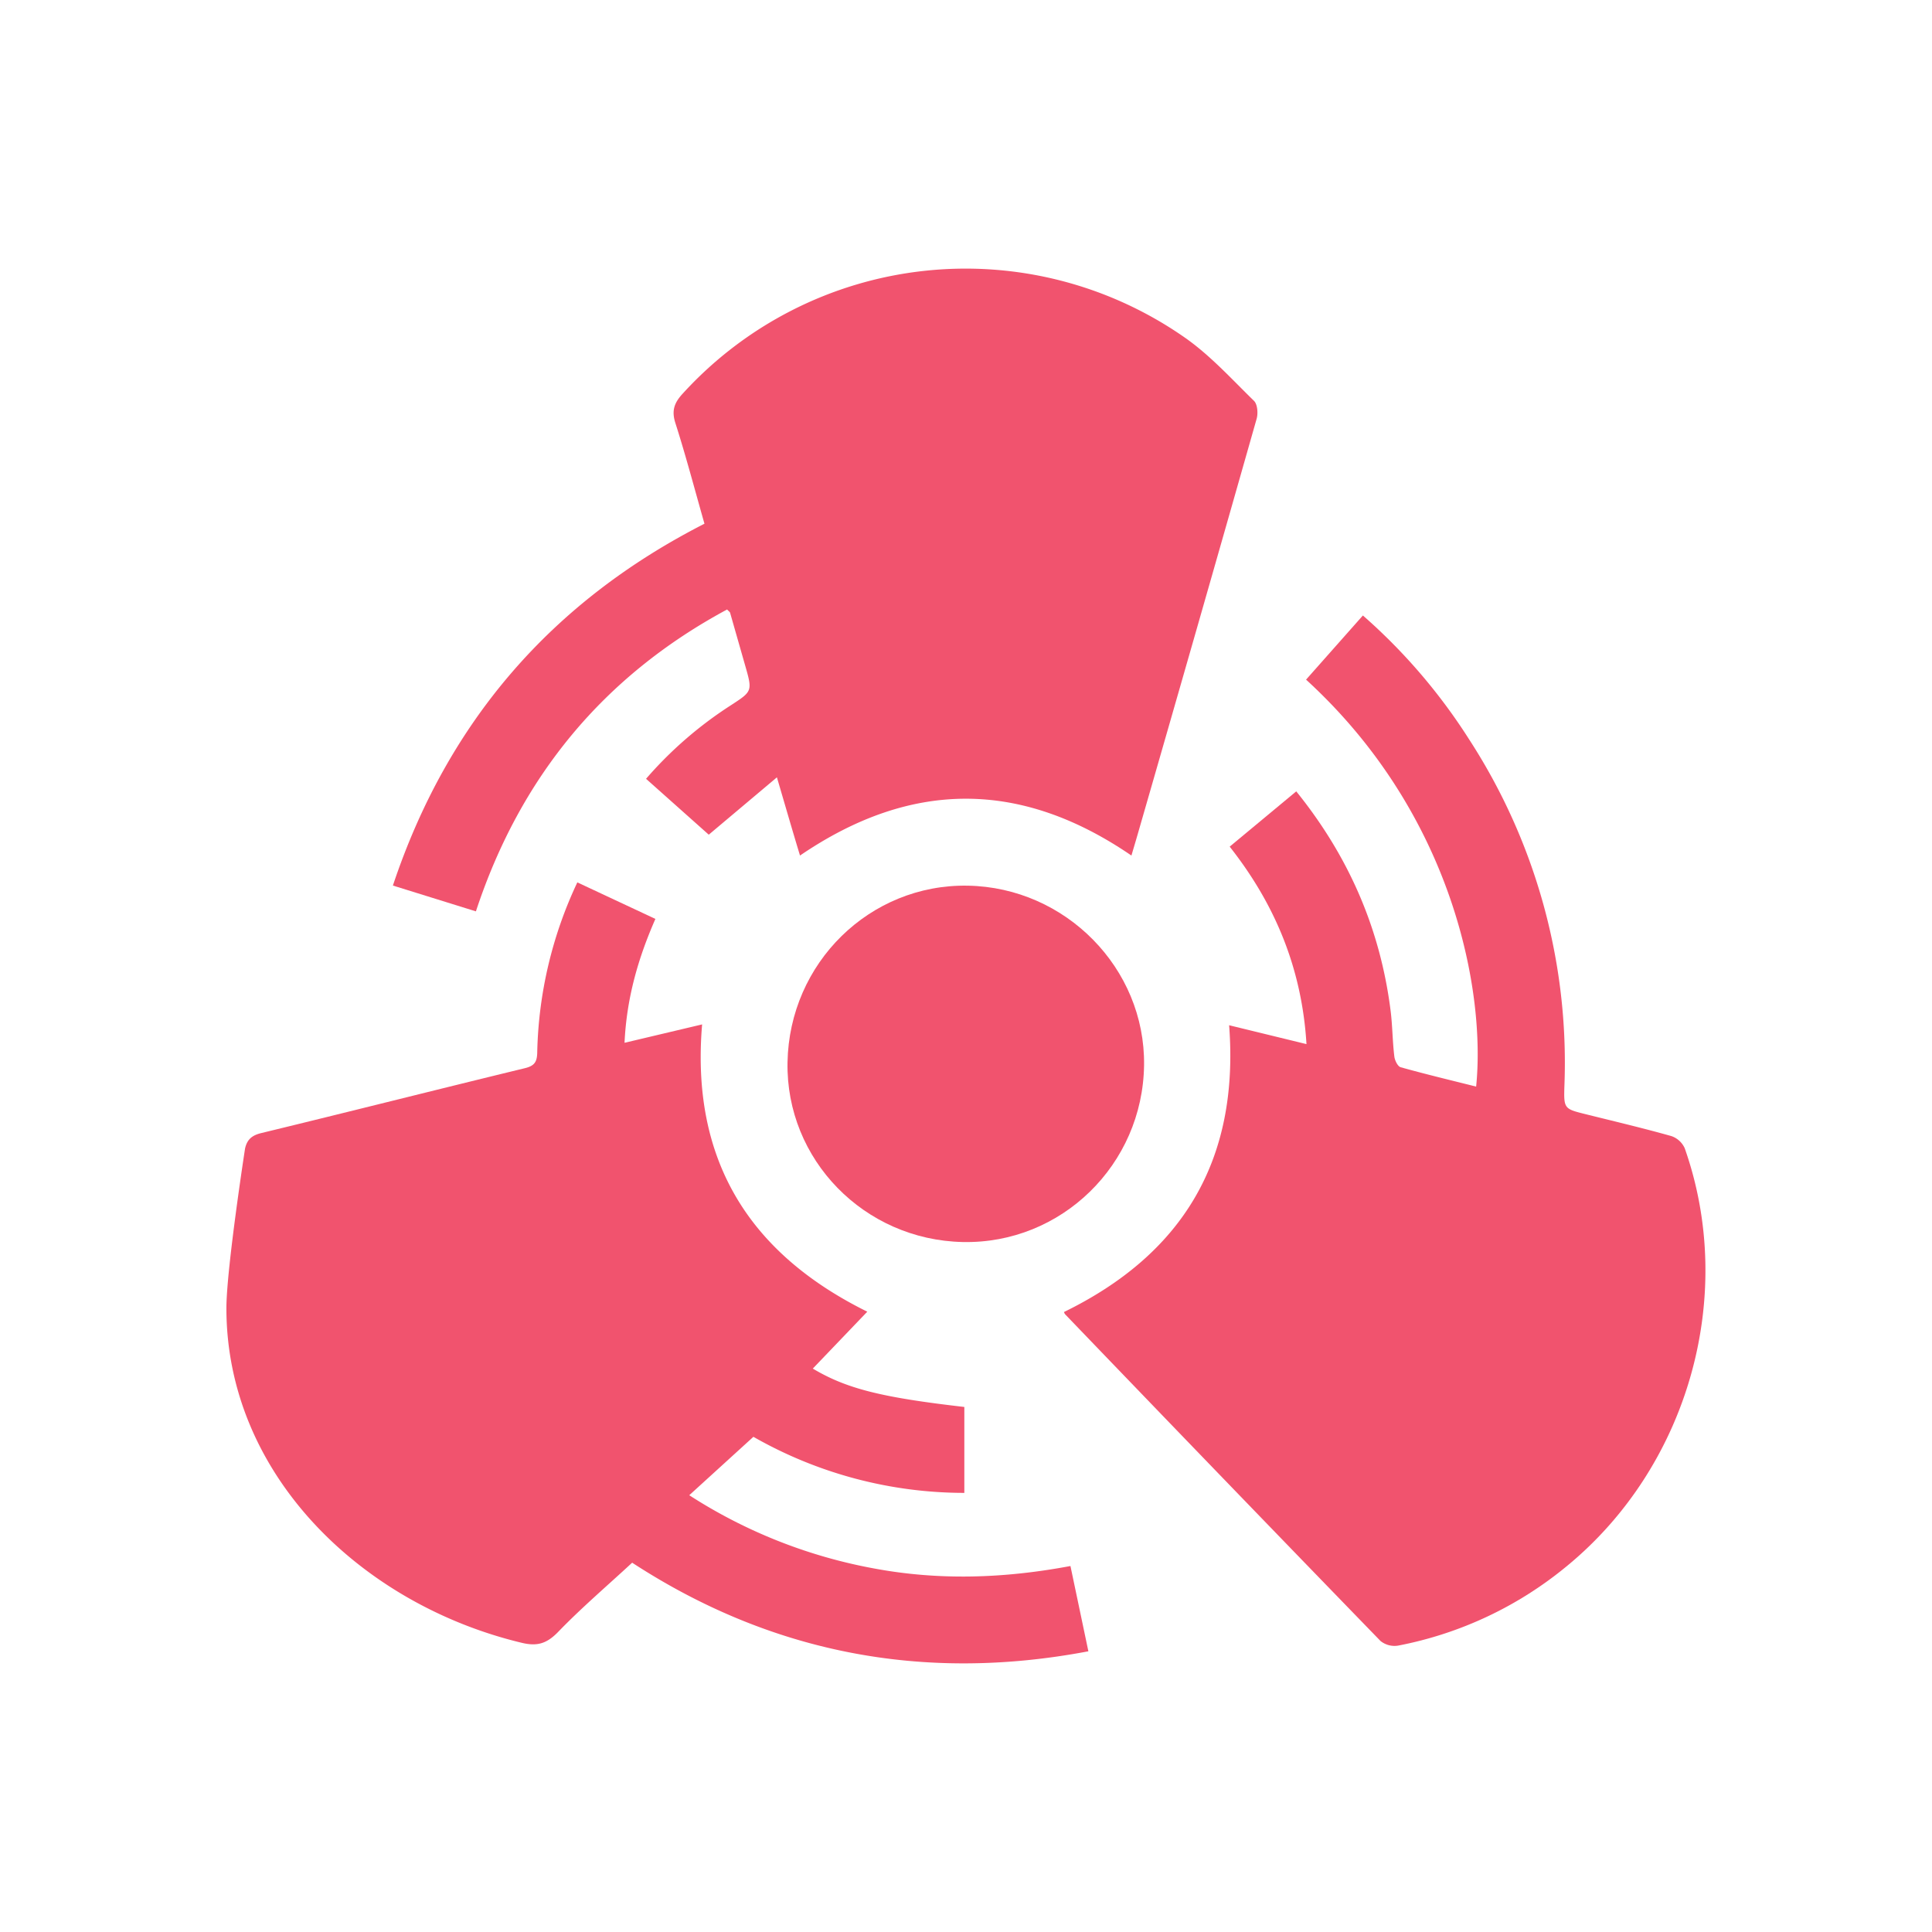
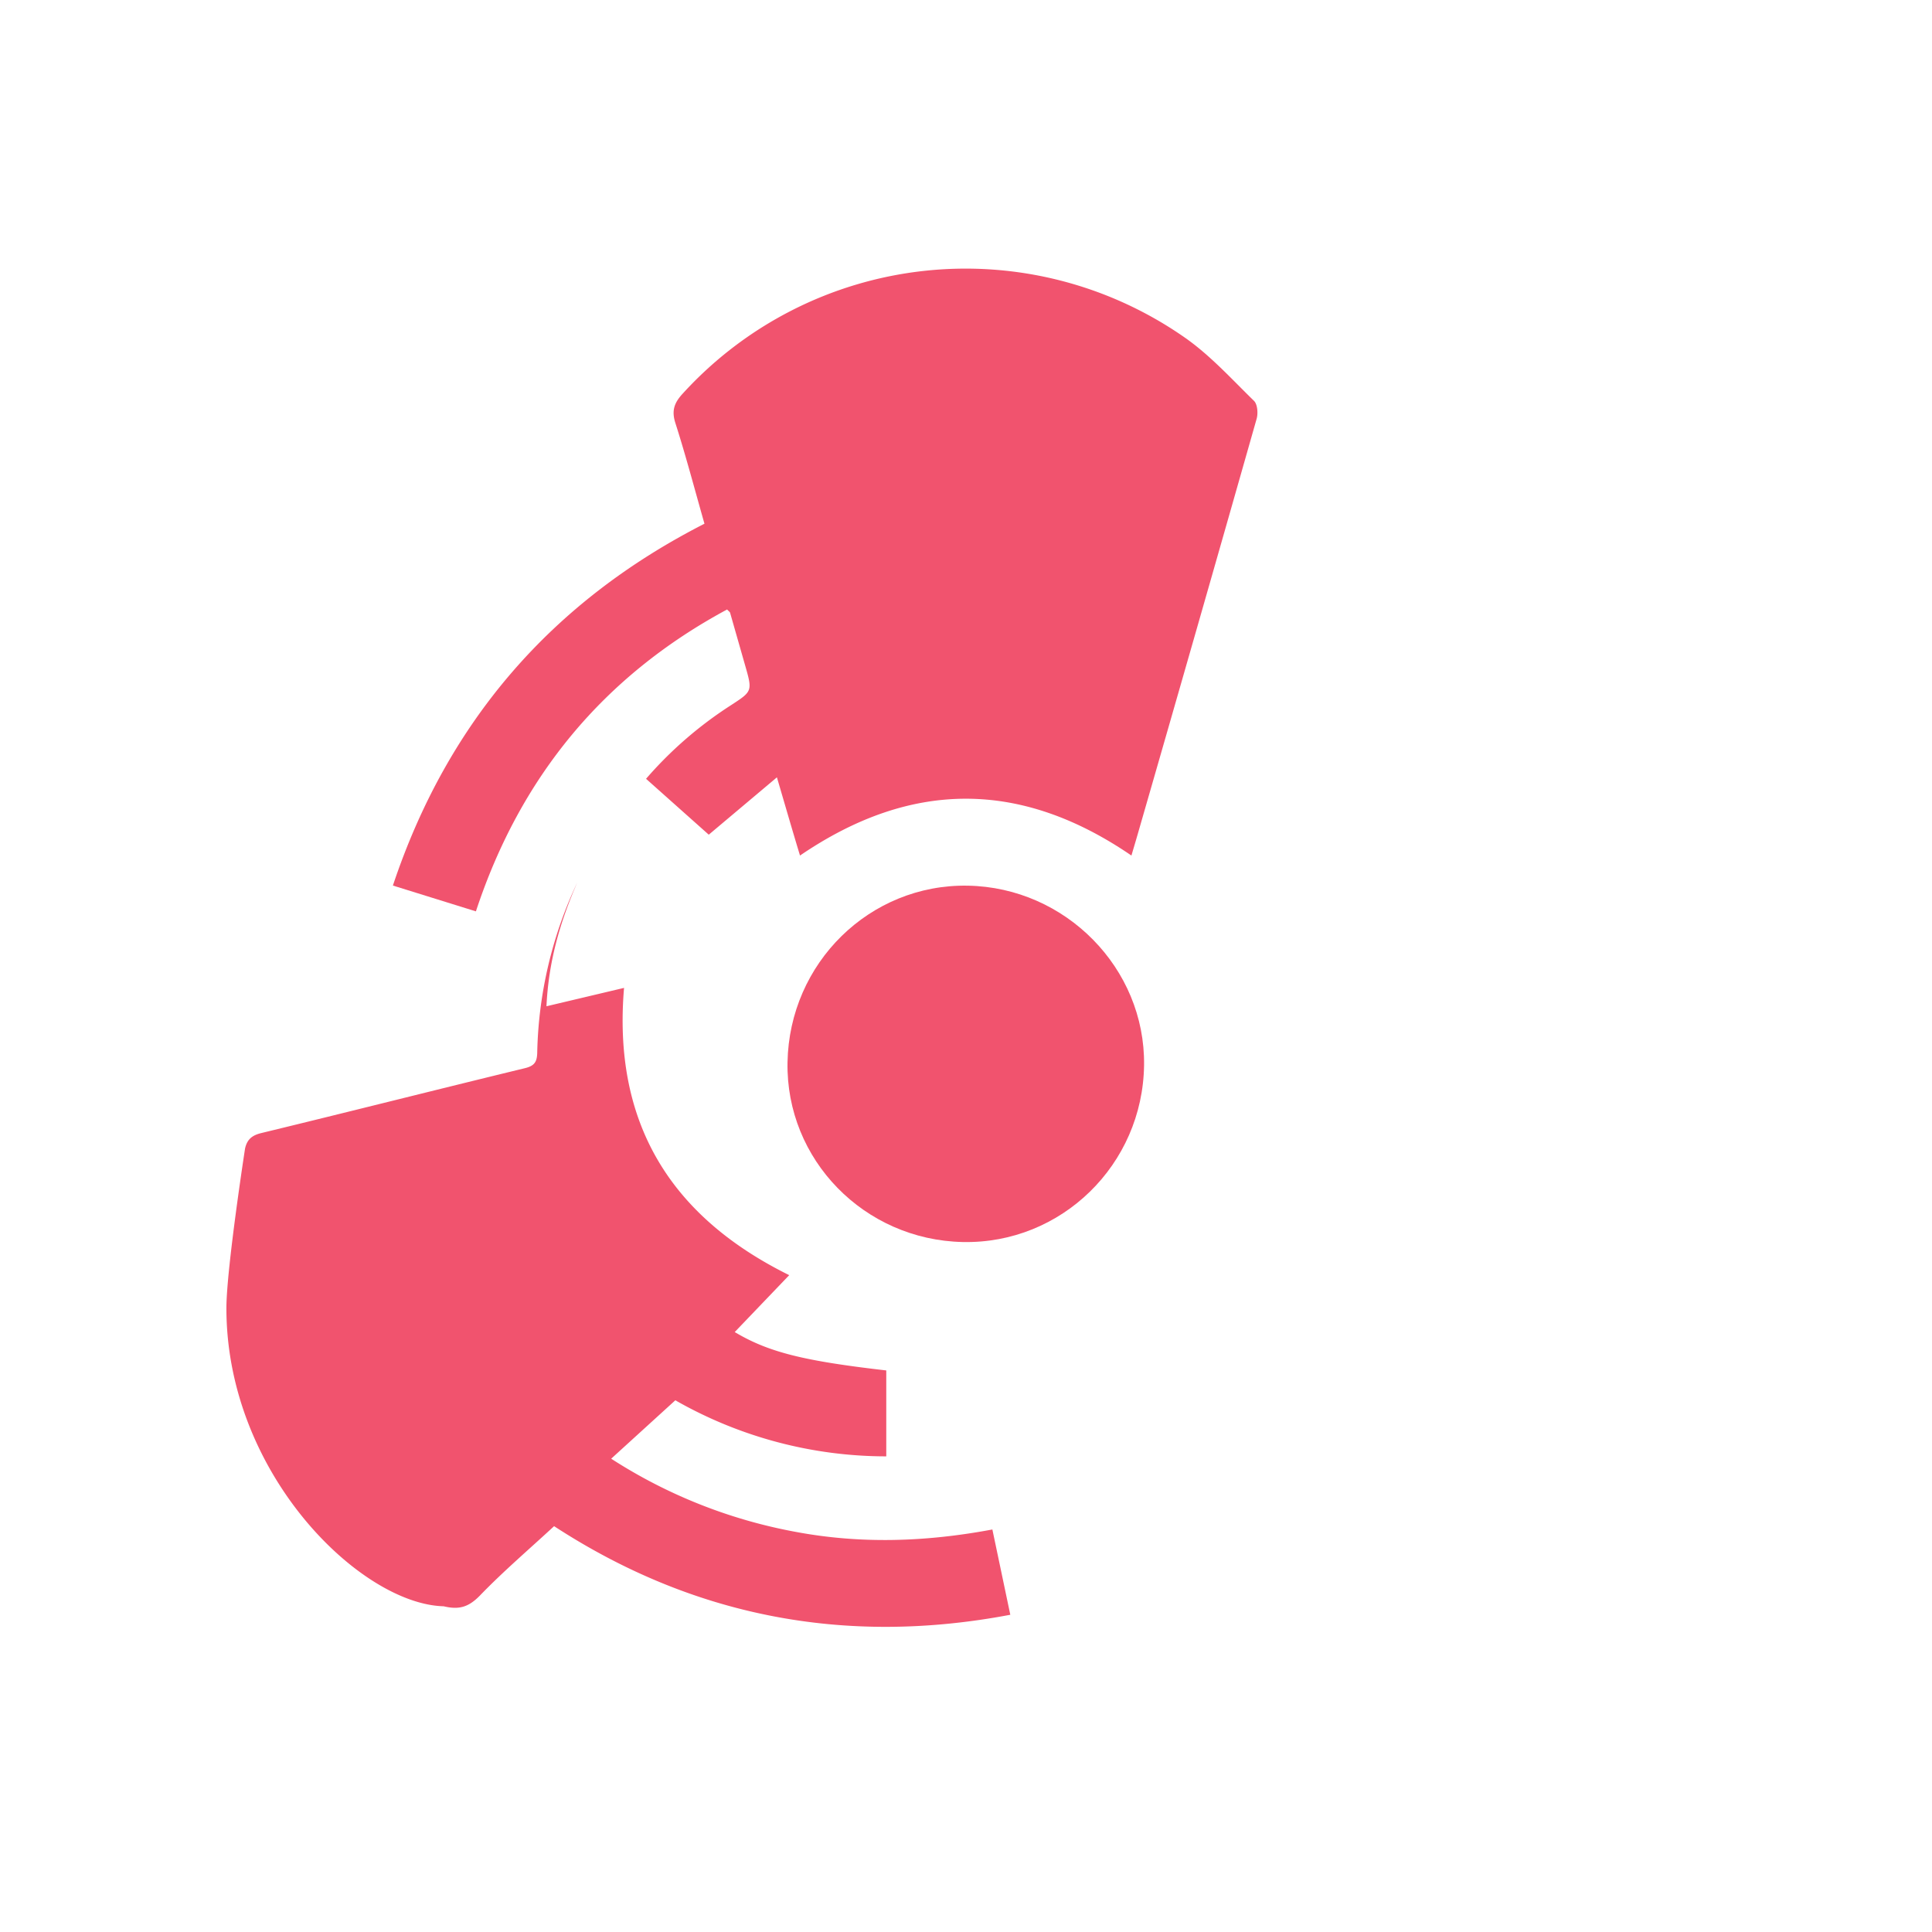
<svg xmlns="http://www.w3.org/2000/svg" id="Layer_1" data-name="Layer 1" viewBox="0 0 512 512">
  <defs>
    <style>.cls-1{fill:#f1536e;}</style>
  </defs>
-   <path class="cls-1" d="M64.94,304.38c.52-2.34,1.76-3.49,4.28-4.1,23.31-5.65,46.57-11.54,69.88-17.2,2.52-.61,3.21-1.64,3.27-4.08A110.85,110.85,0,0,1,153,233.84l20.69,9.68c-4.55,10.36-7.63,20.93-8.18,32.83l20.56-4.87c-3,35.36,11.91,60.39,43.77,76.13l-14.44,15.08c8.93,5.32,18.16,7.64,40.16,10.17v22.77a112.81,112.81,0,0,1-55.9-14.86l-17,15.48a135.18,135.18,0,0,0,48.77,19.37c17.29,3.26,34.54,2.71,52.25-.61,1.59,7.55,3.12,14.84,4.75,22.6-44.14,8.38-84.52.22-120.9-23.48-6.71,6.21-13.5,12-19.68,18.41-3,3.06-5.51,3.8-9.59,2.82C95.56,425.12,59.87,390.5,60,346.44,60.08,335.85,64.94,304.38,64.94,304.38Z" />
-   <path class="cls-1" d="M343.52,209.72c14,17.34,22.27,36.54,25,58.09.51,4.05.5,8.16,1,12.21.12,1,.89,2.59,1.67,2.81,6.62,1.85,13.32,3.45,20,5.13,2.51-24.62-5.66-71.81-45.07-107.85l15.06-17A152.25,152.25,0,0,1,389.37,196a157.36,157.36,0,0,1,25.22,91.62c-.2,6.24-.13,6.22,5.73,7.68,7.56,1.88,15.14,3.67,22.63,5.78a6,6,0,0,1,3.52,3.22c13.78,39.1.95,84.2-31.08,110.6a99.71,99.71,0,0,1-44.85,21.2,5.94,5.94,0,0,1-4.68-1.21q-41.92-43.21-83.63-86.63a2.86,2.86,0,0,1-.27-.56c31.41-15.33,46.51-40.23,43.77-76l20.5,5c-1.19-19.64-8.07-36.76-20.35-52.33Z" />
+   <path class="cls-1" d="M64.94,304.38c.52-2.34,1.76-3.49,4.28-4.1,23.31-5.65,46.57-11.54,69.88-17.2,2.52-.61,3.21-1.64,3.27-4.08A110.85,110.85,0,0,1,153,233.84c-4.55,10.36-7.63,20.93-8.18,32.83l20.56-4.87c-3,35.36,11.91,60.39,43.77,76.13l-14.44,15.08c8.93,5.32,18.16,7.64,40.16,10.17v22.77a112.81,112.81,0,0,1-55.9-14.86l-17,15.48a135.18,135.18,0,0,0,48.77,19.37c17.29,3.26,34.54,2.71,52.25-.61,1.59,7.55,3.12,14.84,4.75,22.6-44.14,8.38-84.52.22-120.9-23.48-6.71,6.21-13.5,12-19.68,18.41-3,3.06-5.51,3.8-9.59,2.82C95.56,425.12,59.87,390.5,60,346.44,60.08,335.85,64.94,304.38,64.94,304.38Z" />
  <path class="cls-1" d="M205.89,206,187.83,221.2l-16.62-14.81A104.32,104.32,0,0,1,193.54,187c5.85-3.81,5.91-3.75,3.94-10.62q-2-7-4-14c-.06-.21-.33-.36-.79-.86-32.83,17.67-54.84,44.42-66.57,80l-22-6.84c14.49-43.41,42-75.18,82.57-95.89-2.59-9.09-4.93-18-7.71-26.69-1.05-3.29-.29-5.35,1.93-7.77A101.43,101.43,0,0,1,314,89.47c6.74,4.71,12.41,11,18.33,16.77.92.91,1.1,3.29.7,4.72q-15.69,55.23-31.61,110.4c-.49,1.7-1,3.39-1.58,5.37-29.21-20-58.29-20.16-87.83,0C210,220.11,208.09,213.49,205.89,206Z" />
  <path class="cls-1" d="M208.7,281.51c.49-26.35,21.82-47.25,47.76-46.8s47.06,21.9,46.73,47.56c-.34,26.38-21.93,47.44-48.06,46.88S208.23,307.31,208.7,281.51Z" />
</svg>